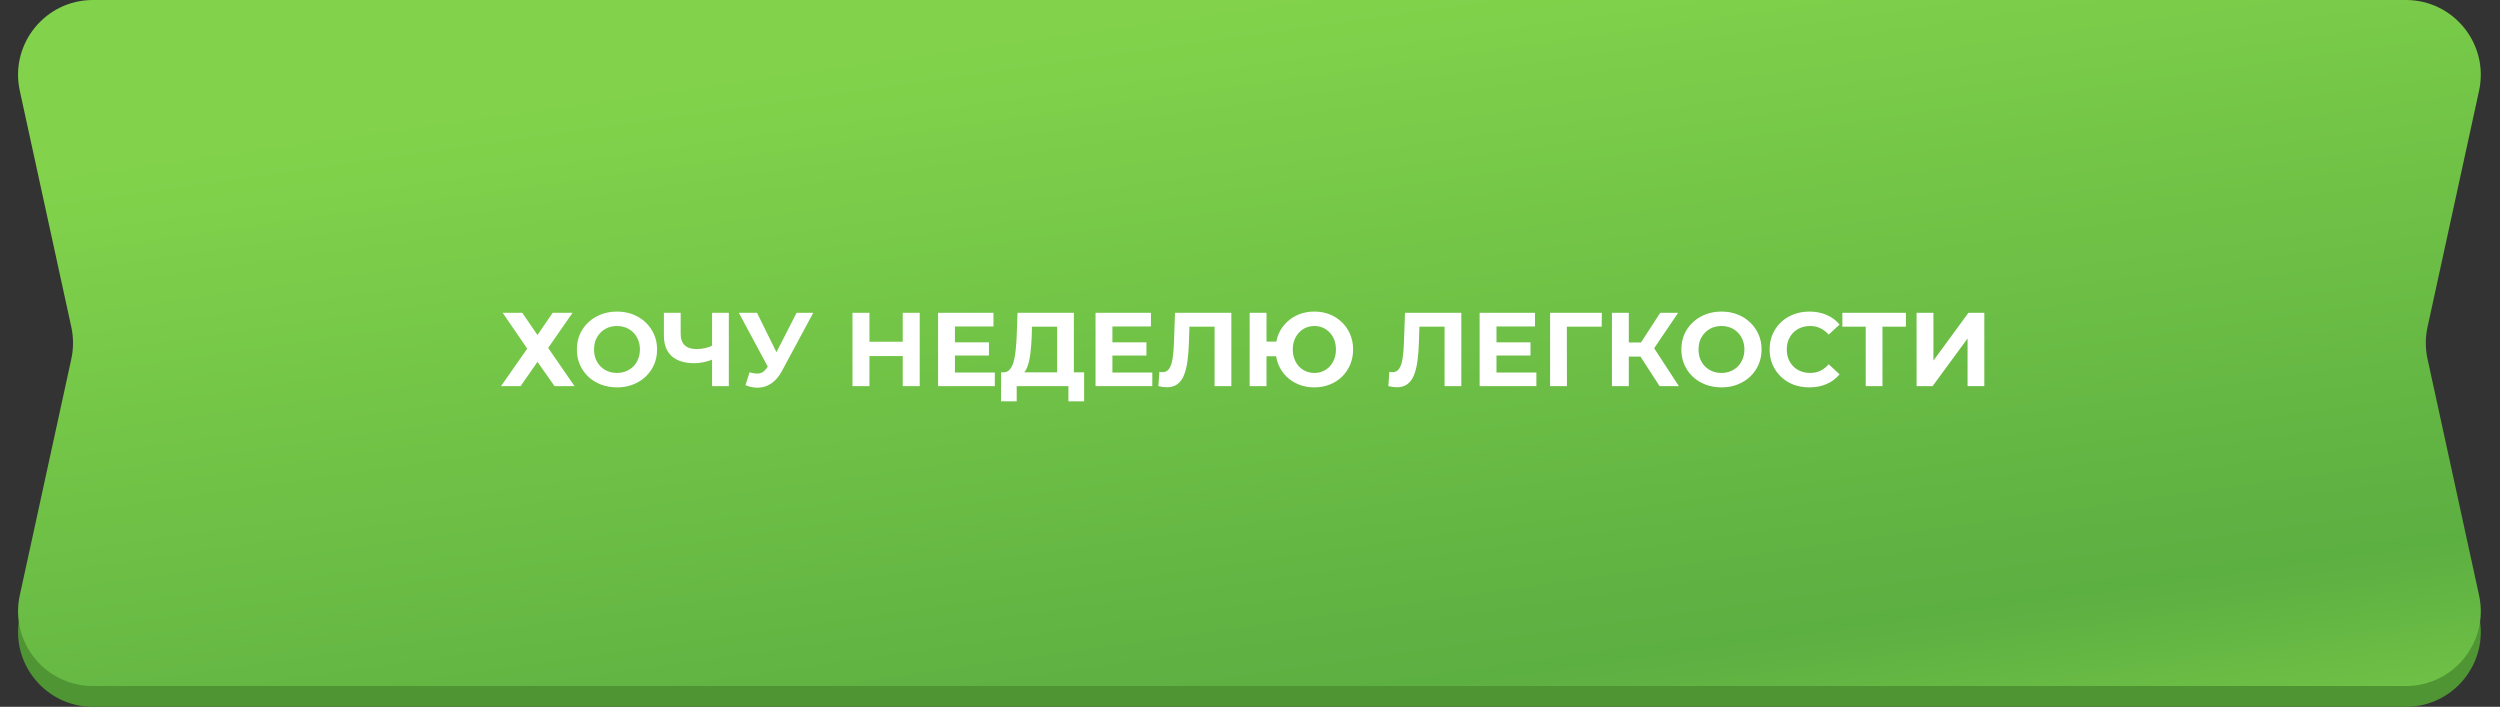
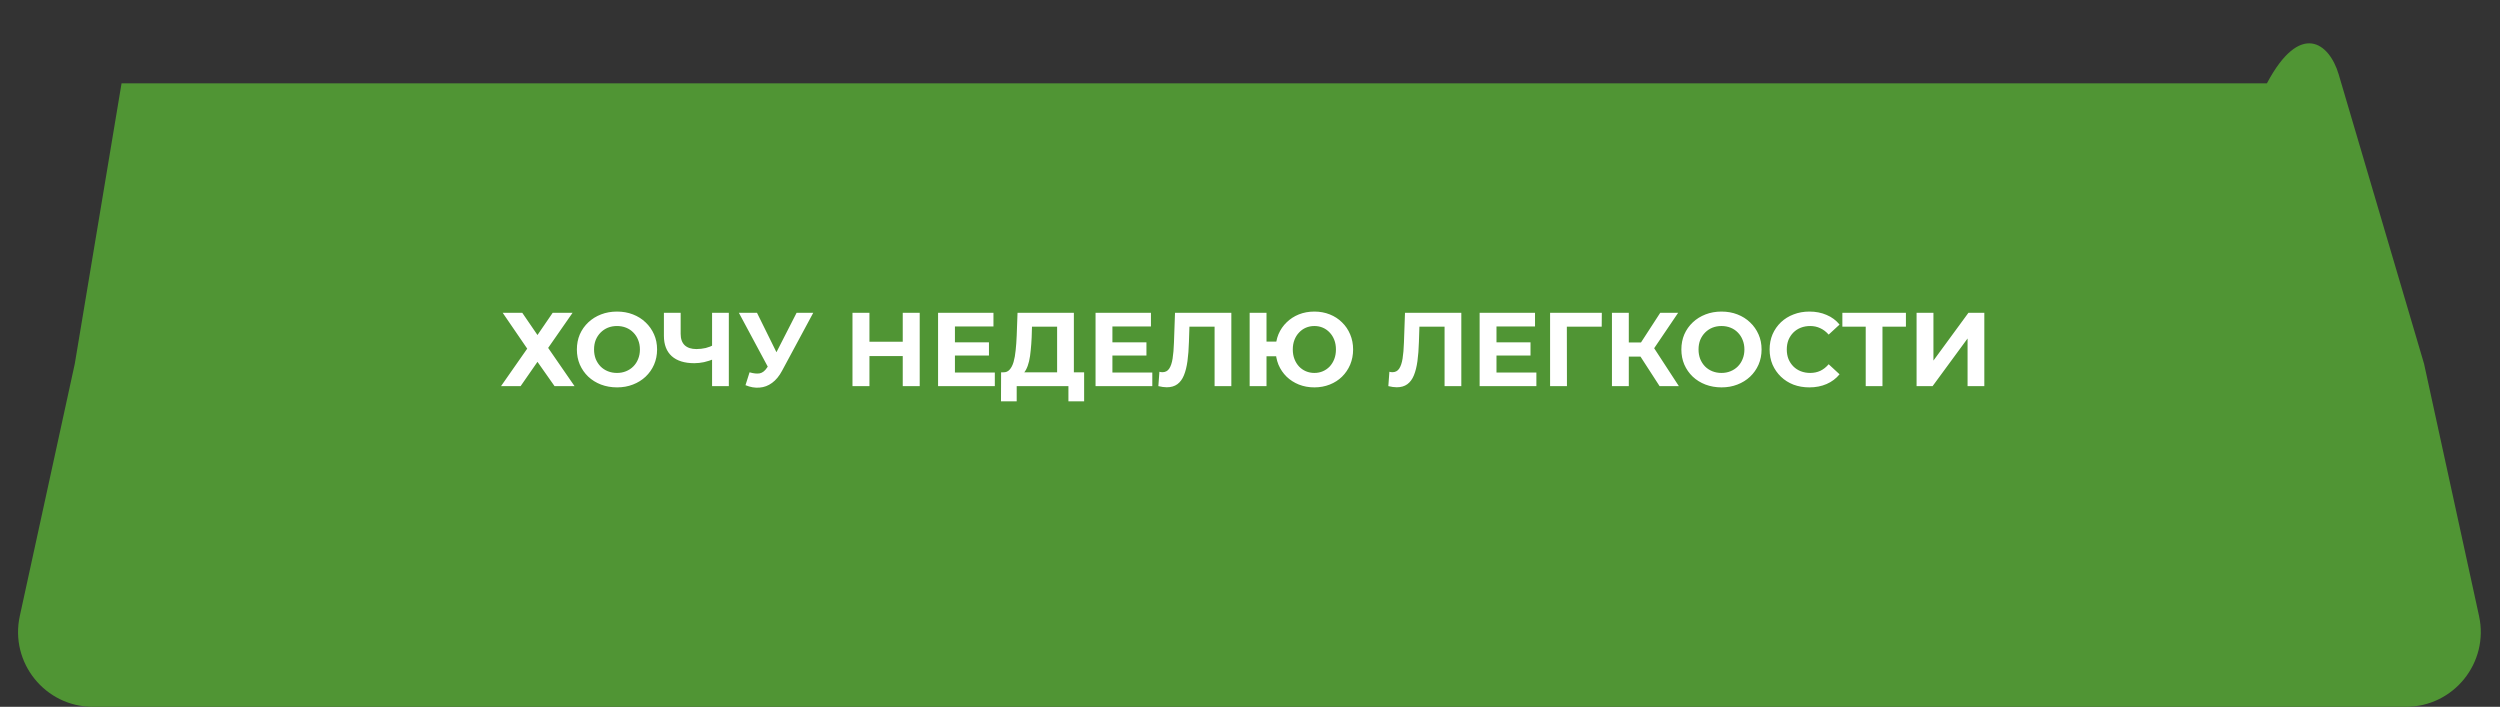
<svg xmlns="http://www.w3.org/2000/svg" width="382" height="108" viewBox="0 0 382 108" fill="none">
  <rect x="0" y="0" width="382" height="108" fill="#333333" stroke="none" />
-   <path d="M18.574 12.73C19.493 7.217 24.264 3.176 29.853 3.176H346.386C351.455 3.176 355.919 6.513 357.354 11.376L370.396 55.587L378.799 94.128C380.354 101.257 374.923 107.999 367.626 107.999H14.197C6.9 107.999 1.47 101.257 3.025 94.128L11.428 55.587L18.574 12.73Z" fill="#509534" />
-   <path d="M3.025 13.871C1.47 6.742 6.9 0 14.197 0H367.626C374.923 0 380.354 6.742 378.799 13.871L370.927 49.976C370.577 51.581 370.577 53.243 370.927 54.848L378.799 90.952C380.354 98.082 374.923 104.824 367.626 104.824H14.197C6.9 104.824 1.47 98.082 3.025 90.952L10.897 54.848C11.247 53.243 11.247 51.581 10.897 49.976L3.025 13.871Z" fill="url(#paint0_linear_1322_7574)" />
+   <path d="M18.574 12.73H346.386C351.455 3.176 355.919 6.513 357.354 11.376L370.396 55.587L378.799 94.128C380.354 101.257 374.923 107.999 367.626 107.999H14.197C6.9 107.999 1.47 101.257 3.025 94.128L11.428 55.587L18.574 12.73Z" fill="#509534" />
  <path d="M76.814 47.8H79.806L82.126 51.192L84.446 47.8H87.486L83.758 53.16L87.79 59H84.734L82.126 55.288L79.55 59H76.558L80.558 53.272L76.814 47.8ZM94.291 59.192C93.406 59.192 92.584 59.048 91.827 58.76C91.08 58.472 90.43 58.067 89.875 57.544C89.331 57.021 88.904 56.408 88.595 55.704C88.296 55 88.147 54.232 88.147 53.4C88.147 52.568 88.296 51.8 88.595 51.096C88.904 50.392 89.336 49.779 89.891 49.256C90.446 48.733 91.096 48.328 91.843 48.04C92.59 47.752 93.4 47.608 94.275 47.608C95.16 47.608 95.971 47.752 96.707 48.04C97.454 48.328 98.099 48.733 98.643 49.256C99.198 49.779 99.63 50.392 99.939 51.096C100.248 51.789 100.403 52.557 100.403 53.4C100.403 54.232 100.248 55.005 99.939 55.72C99.63 56.424 99.198 57.037 98.643 57.56C98.099 58.072 97.454 58.472 96.707 58.76C95.971 59.048 95.166 59.192 94.291 59.192ZM94.275 56.984C94.776 56.984 95.235 56.899 95.651 56.728C96.078 56.557 96.451 56.312 96.771 55.992C97.091 55.672 97.336 55.293 97.507 54.856C97.688 54.419 97.779 53.933 97.779 53.4C97.779 52.867 97.688 52.381 97.507 51.944C97.336 51.507 97.091 51.128 96.771 50.808C96.462 50.488 96.094 50.243 95.667 50.072C95.24 49.901 94.776 49.816 94.275 49.816C93.774 49.816 93.31 49.901 92.883 50.072C92.467 50.243 92.099 50.488 91.779 50.808C91.459 51.128 91.208 51.507 91.027 51.944C90.856 52.381 90.771 52.867 90.771 53.4C90.771 53.923 90.856 54.408 91.027 54.856C91.208 55.293 91.454 55.672 91.763 55.992C92.083 56.312 92.456 56.557 92.883 56.728C93.31 56.899 93.774 56.984 94.275 56.984ZM109.173 54.824C108.619 55.048 108.085 55.219 107.573 55.336C107.061 55.443 106.571 55.496 106.101 55.496C104.597 55.496 103.445 55.139 102.645 54.424C101.845 53.699 101.445 52.659 101.445 51.304V47.8H104.005V51.016C104.005 51.784 104.213 52.365 104.629 52.76C105.045 53.144 105.637 53.336 106.405 53.336C106.896 53.336 107.371 53.283 107.829 53.176C108.288 53.059 108.715 52.893 109.109 52.68L109.173 54.824ZM108.805 59V47.8H111.365V59H108.805ZM114.534 56.888C115.152 57.069 115.67 57.123 116.086 57.048C116.512 56.963 116.891 56.664 117.222 56.152L117.766 55.336L118.006 55.064L121.718 47.8H124.262L119.494 56.664C119.067 57.464 118.56 58.077 117.974 58.504C117.398 58.931 116.763 59.171 116.07 59.224C115.376 59.288 114.656 59.165 113.91 58.856L114.534 56.888ZM117.958 57.224L112.902 47.8H115.67L119.382 55.32L117.958 57.224ZM137.939 47.8H140.531V59H137.939V47.8ZM132.851 59H130.259V47.8H132.851V59ZM138.131 54.408H132.659V52.216H138.131V54.408ZM145.721 52.312H151.113V54.328H145.721V52.312ZM145.913 56.92H152.009V59H143.337V47.8H151.801V49.88H145.913V56.92ZM161.527 57.848V49.912H157.687L157.639 51.544C157.607 52.237 157.559 52.893 157.495 53.512C157.442 54.131 157.356 54.696 157.239 55.208C157.122 55.709 156.967 56.136 156.775 56.488C156.594 56.84 156.364 57.091 156.087 57.24L153.319 56.888C153.703 56.899 154.018 56.765 154.263 56.488C154.519 56.211 154.722 55.821 154.871 55.32C155.02 54.808 155.127 54.211 155.191 53.528C155.266 52.845 155.319 52.104 155.351 51.304L155.479 47.8H164.087V57.848H161.527ZM152.951 61.32L152.967 56.888H165.655V61.32H163.255V59H155.351V61.32H152.951ZM169.784 52.312H175.176V54.328H169.784V52.312ZM169.976 56.92H176.072V59H167.4V47.8H175.864V49.88H169.976V56.92ZM178.277 59.176C178.085 59.176 177.883 59.16 177.669 59.128C177.467 59.096 177.243 59.053 176.997 59L177.157 56.808C177.307 56.851 177.461 56.872 177.621 56.872C178.059 56.872 178.4 56.696 178.645 56.344C178.891 55.981 179.067 55.464 179.173 54.792C179.28 54.12 179.349 53.304 179.381 52.344L179.541 47.8H188.149V59H185.589V49.32L186.181 49.912H181.237L181.765 49.288L181.669 52.248C181.637 53.347 181.563 54.323 181.445 55.176C181.328 56.029 181.147 56.755 180.901 57.352C180.656 57.949 180.32 58.403 179.893 58.712C179.467 59.021 178.928 59.176 178.277 59.176ZM190.947 59V47.8H193.523V52.2H196.419V54.44H193.523V59H190.947ZM200.835 59.192C199.981 59.192 199.192 59.048 198.467 58.76C197.752 58.472 197.128 58.072 196.595 57.56C196.061 57.037 195.645 56.424 195.347 55.72C195.059 55.005 194.915 54.232 194.915 53.4C194.915 52.557 195.059 51.784 195.347 51.08C195.645 50.376 196.061 49.768 196.595 49.256C197.128 48.733 197.752 48.328 198.467 48.04C199.192 47.752 199.981 47.608 200.835 47.608C201.677 47.608 202.461 47.752 203.187 48.04C203.912 48.328 204.536 48.733 205.059 49.256C205.592 49.768 206.008 50.381 206.307 51.096C206.605 51.8 206.755 52.568 206.755 53.4C206.755 54.232 206.605 55.005 206.307 55.72C206.008 56.424 205.592 57.037 205.059 57.56C204.536 58.072 203.912 58.472 203.187 58.76C202.461 59.048 201.677 59.192 200.835 59.192ZM200.835 56.984C201.304 56.984 201.736 56.899 202.131 56.728C202.525 56.557 202.872 56.317 203.171 56.008C203.469 55.688 203.704 55.309 203.875 54.872C204.045 54.435 204.131 53.944 204.131 53.4C204.131 52.856 204.045 52.365 203.875 51.928C203.704 51.491 203.469 51.117 203.171 50.808C202.872 50.488 202.525 50.243 202.131 50.072C201.736 49.901 201.304 49.816 200.835 49.816C200.376 49.816 199.944 49.901 199.539 50.072C199.144 50.243 198.797 50.488 198.499 50.808C198.2 51.117 197.965 51.491 197.795 51.928C197.624 52.365 197.539 52.856 197.539 53.4C197.539 53.944 197.624 54.435 197.795 54.872C197.965 55.309 198.2 55.688 198.499 56.008C198.797 56.317 199.144 56.557 199.539 56.728C199.944 56.899 200.376 56.984 200.835 56.984ZM213.418 59.176C213.226 59.176 213.023 59.16 212.81 59.128C212.607 59.096 212.383 59.053 212.138 59L212.298 56.808C212.447 56.851 212.602 56.872 212.762 56.872C213.199 56.872 213.541 56.696 213.786 56.344C214.031 55.981 214.207 55.464 214.314 54.792C214.421 54.12 214.49 53.304 214.522 52.344L214.682 47.8H223.29V59H220.73V49.32L221.322 49.912H216.378L216.906 49.288L216.81 52.248C216.778 53.347 216.703 54.323 216.586 55.176C216.469 56.029 216.287 56.755 216.042 57.352C215.797 57.949 215.461 58.403 215.034 58.712C214.607 59.021 214.069 59.176 213.418 59.176ZM228.471 52.312H233.863V54.328H228.471V52.312ZM228.663 56.92H234.759V59H226.087V47.8H234.551V49.88H228.663V56.92ZM236.853 59V47.8H244.757L244.741 49.912H238.821L239.413 49.32L239.429 59H236.853ZM253.585 59L250.097 53.608L252.193 52.344L256.529 59H253.585ZM246.305 59V47.8H248.881V59H246.305ZM248.129 54.488V52.328H252.033V54.488H248.129ZM252.433 53.688L250.049 53.4L253.681 47.8H256.417L252.433 53.688ZM263.057 59.192C262.171 59.192 261.35 59.048 260.593 58.76C259.846 58.472 259.195 58.067 258.641 57.544C258.097 57.021 257.67 56.408 257.361 55.704C257.062 55 256.913 54.232 256.913 53.4C256.913 52.568 257.062 51.8 257.361 51.096C257.67 50.392 258.102 49.779 258.657 49.256C259.211 48.733 259.862 48.328 260.609 48.04C261.355 47.752 262.166 47.608 263.041 47.608C263.926 47.608 264.737 47.752 265.473 48.04C266.219 48.328 266.865 48.733 267.409 49.256C267.963 49.779 268.395 50.392 268.705 51.096C269.014 51.789 269.169 52.557 269.169 53.4C269.169 54.232 269.014 55.005 268.705 55.72C268.395 56.424 267.963 57.037 267.409 57.56C266.865 58.072 266.219 58.472 265.473 58.76C264.737 59.048 263.931 59.192 263.057 59.192ZM263.041 56.984C263.542 56.984 264.001 56.899 264.417 56.728C264.843 56.557 265.217 56.312 265.537 55.992C265.857 55.672 266.102 55.293 266.273 54.856C266.454 54.419 266.545 53.933 266.545 53.4C266.545 52.867 266.454 52.381 266.273 51.944C266.102 51.507 265.857 51.128 265.537 50.808C265.227 50.488 264.859 50.243 264.433 50.072C264.006 49.901 263.542 49.816 263.041 49.816C262.539 49.816 262.075 49.901 261.649 50.072C261.233 50.243 260.865 50.488 260.545 50.808C260.225 51.128 259.974 51.507 259.793 51.944C259.622 52.381 259.537 52.867 259.537 53.4C259.537 53.923 259.622 54.408 259.793 54.856C259.974 55.293 260.219 55.672 260.529 55.992C260.849 56.312 261.222 56.557 261.649 56.728C262.075 56.899 262.539 56.984 263.041 56.984ZM276.461 59.192C275.597 59.192 274.792 59.053 274.045 58.776C273.309 58.488 272.669 58.083 272.125 57.56C271.581 57.037 271.155 56.424 270.845 55.72C270.547 55.016 270.397 54.243 270.397 53.4C270.397 52.557 270.547 51.784 270.845 51.08C271.155 50.376 271.581 49.763 272.125 49.24C272.68 48.717 273.325 48.317 274.061 48.04C274.797 47.752 275.603 47.608 276.477 47.608C277.448 47.608 278.323 47.779 279.101 48.12C279.891 48.451 280.552 48.941 281.085 49.592L279.421 51.128C279.037 50.691 278.611 50.365 278.141 50.152C277.672 49.928 277.16 49.816 276.605 49.816C276.083 49.816 275.603 49.901 275.165 50.072C274.728 50.243 274.349 50.488 274.029 50.808C273.709 51.128 273.459 51.507 273.277 51.944C273.107 52.381 273.021 52.867 273.021 53.4C273.021 53.933 273.107 54.419 273.277 54.856C273.459 55.293 273.709 55.672 274.029 55.992C274.349 56.312 274.728 56.557 275.165 56.728C275.603 56.899 276.083 56.984 276.605 56.984C277.16 56.984 277.672 56.877 278.141 56.664C278.611 56.44 279.037 56.104 279.421 55.656L281.085 57.192C280.552 57.843 279.891 58.339 279.101 58.68C278.323 59.021 277.443 59.192 276.461 59.192ZM285.081 59V49.32L285.673 49.912H281.513V47.8H291.225V49.912H287.065L287.641 49.32V59H285.081ZM292.853 59V47.8H295.429V55.096L300.773 47.8H303.205V59H300.645V51.72L295.301 59H292.853Z" fill="white" />
  <defs>
    <linearGradient id="paint0_linear_1322_7574" x1="190.912" y1="-1.87439e-06" x2="212.365" y2="151.08" gradientUnits="userSpaceOnUse">
      <stop stop-color="#82D34B" />
      <stop offset="0.704" stop-color="#5CAF41" />
      <stop offset="1" stop-color="#82D34B" />
    </linearGradient>
  </defs>
</svg>